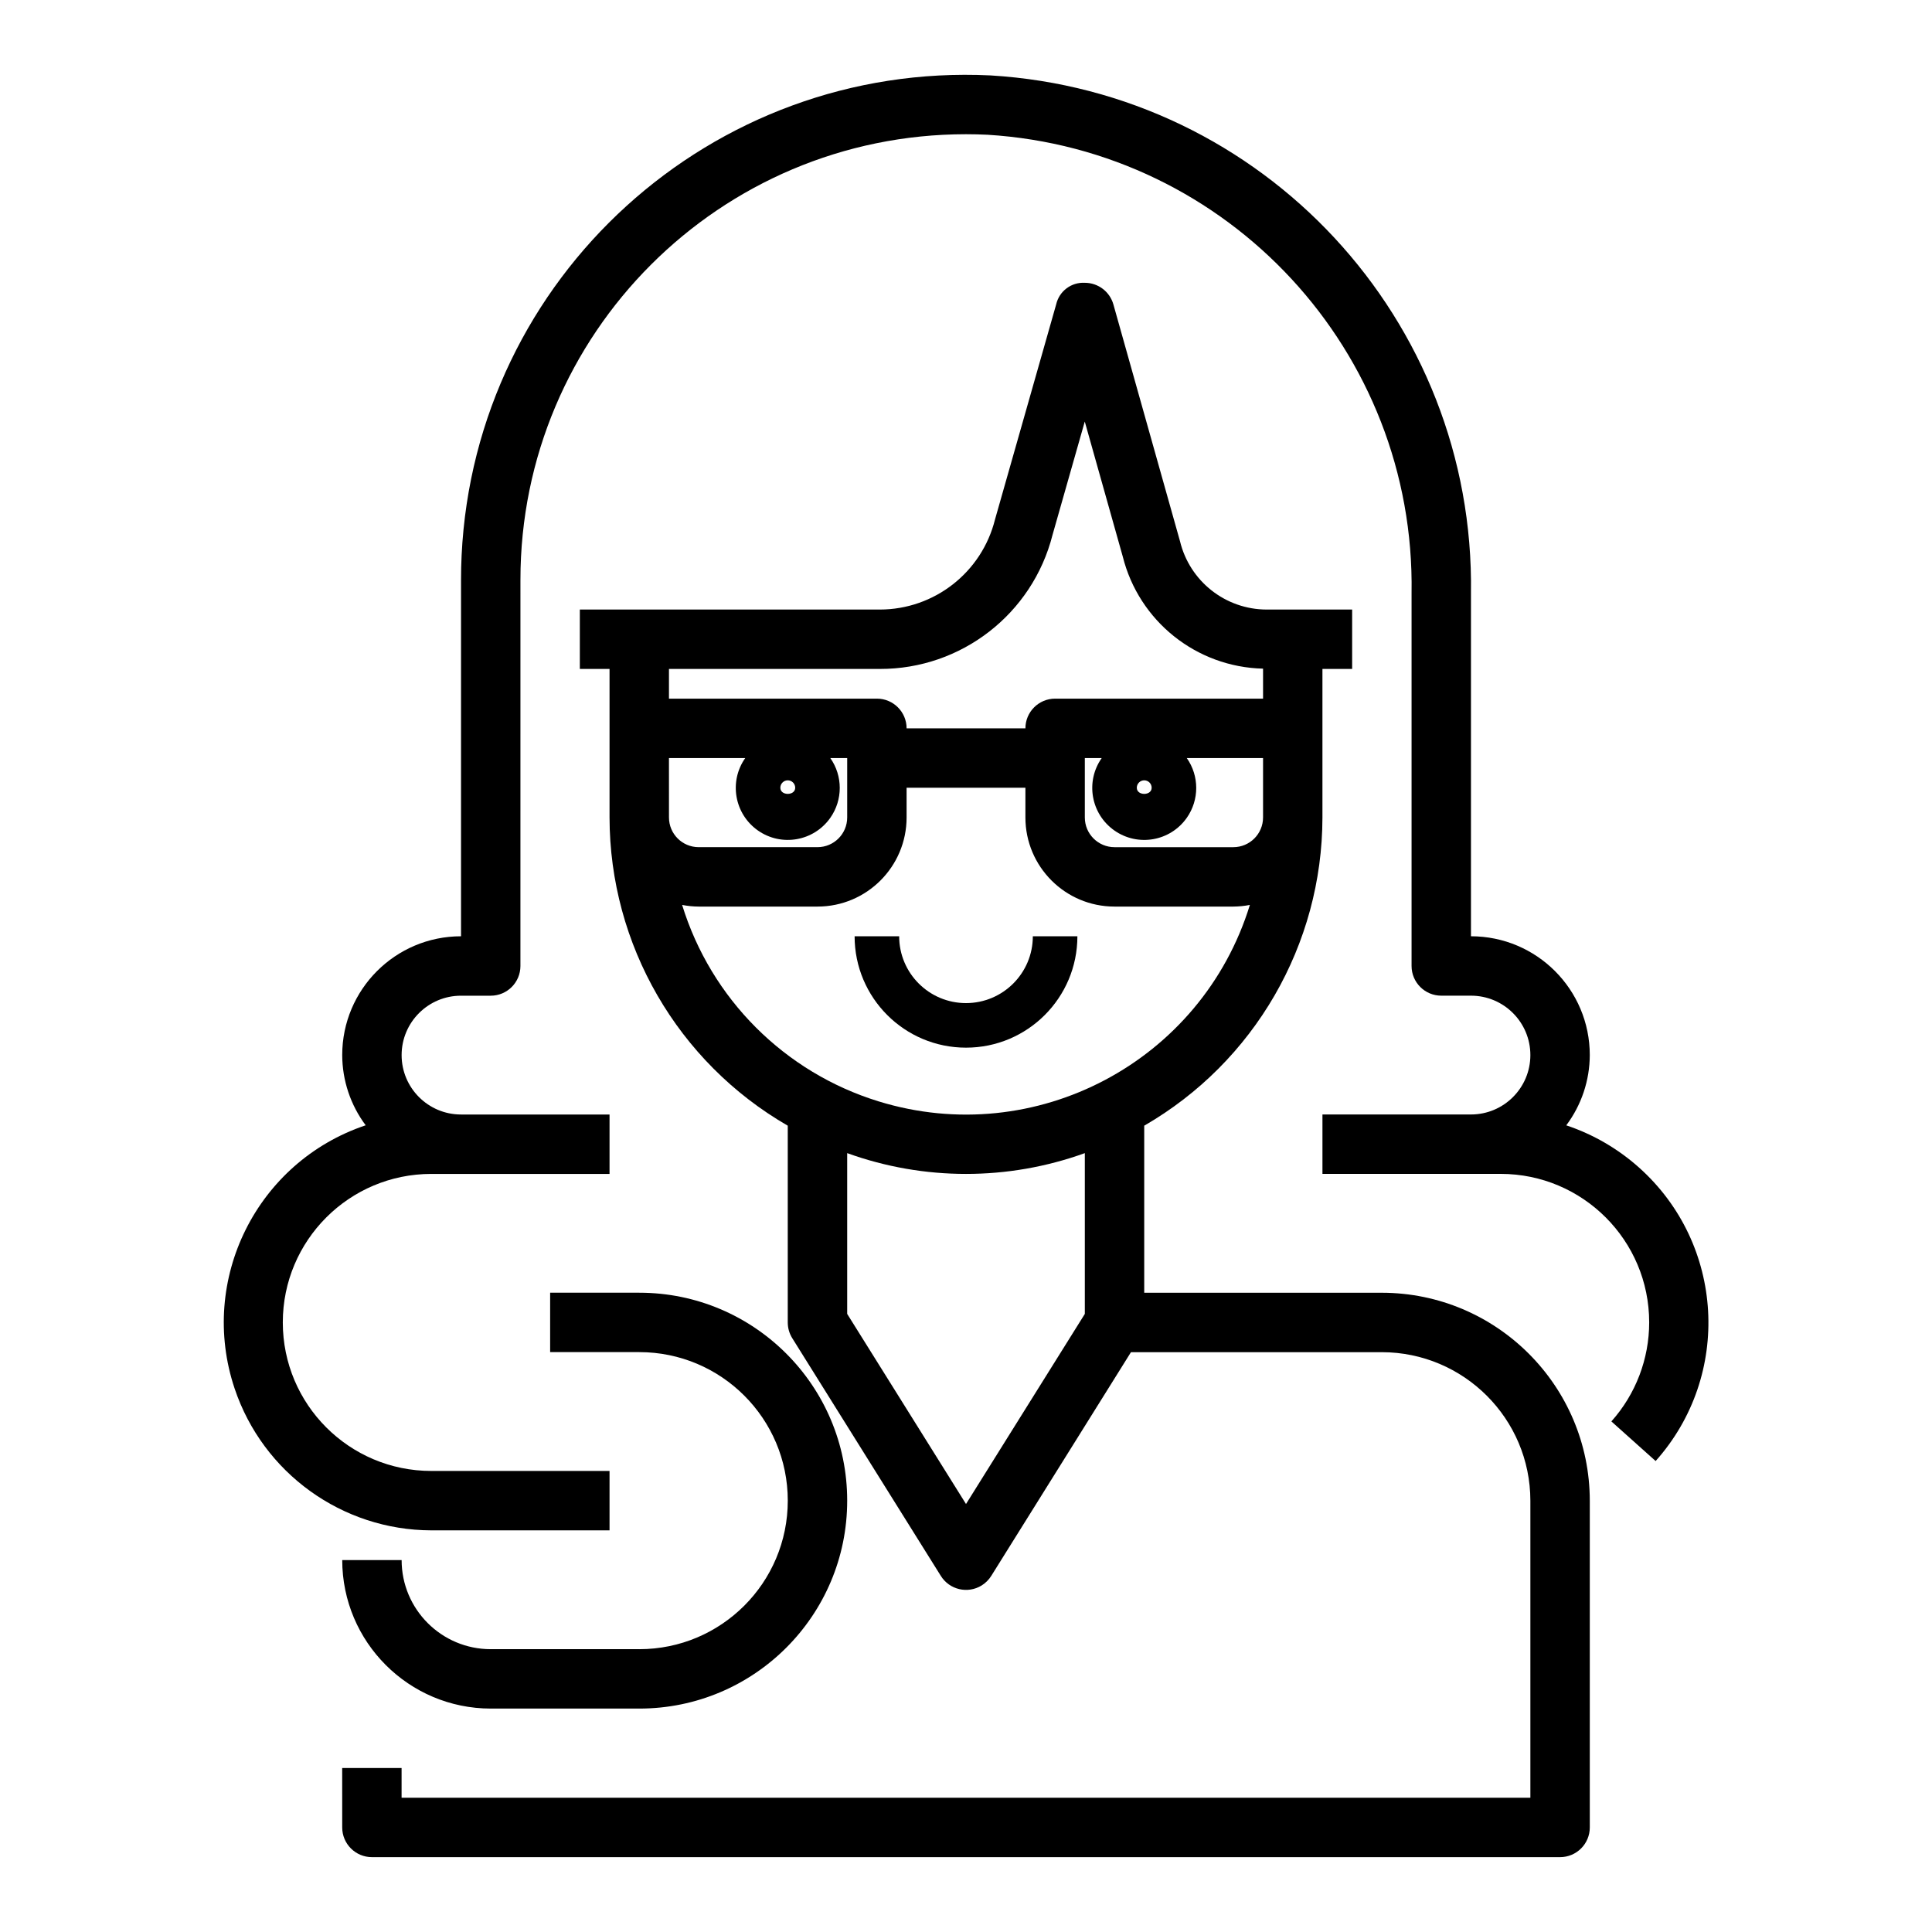
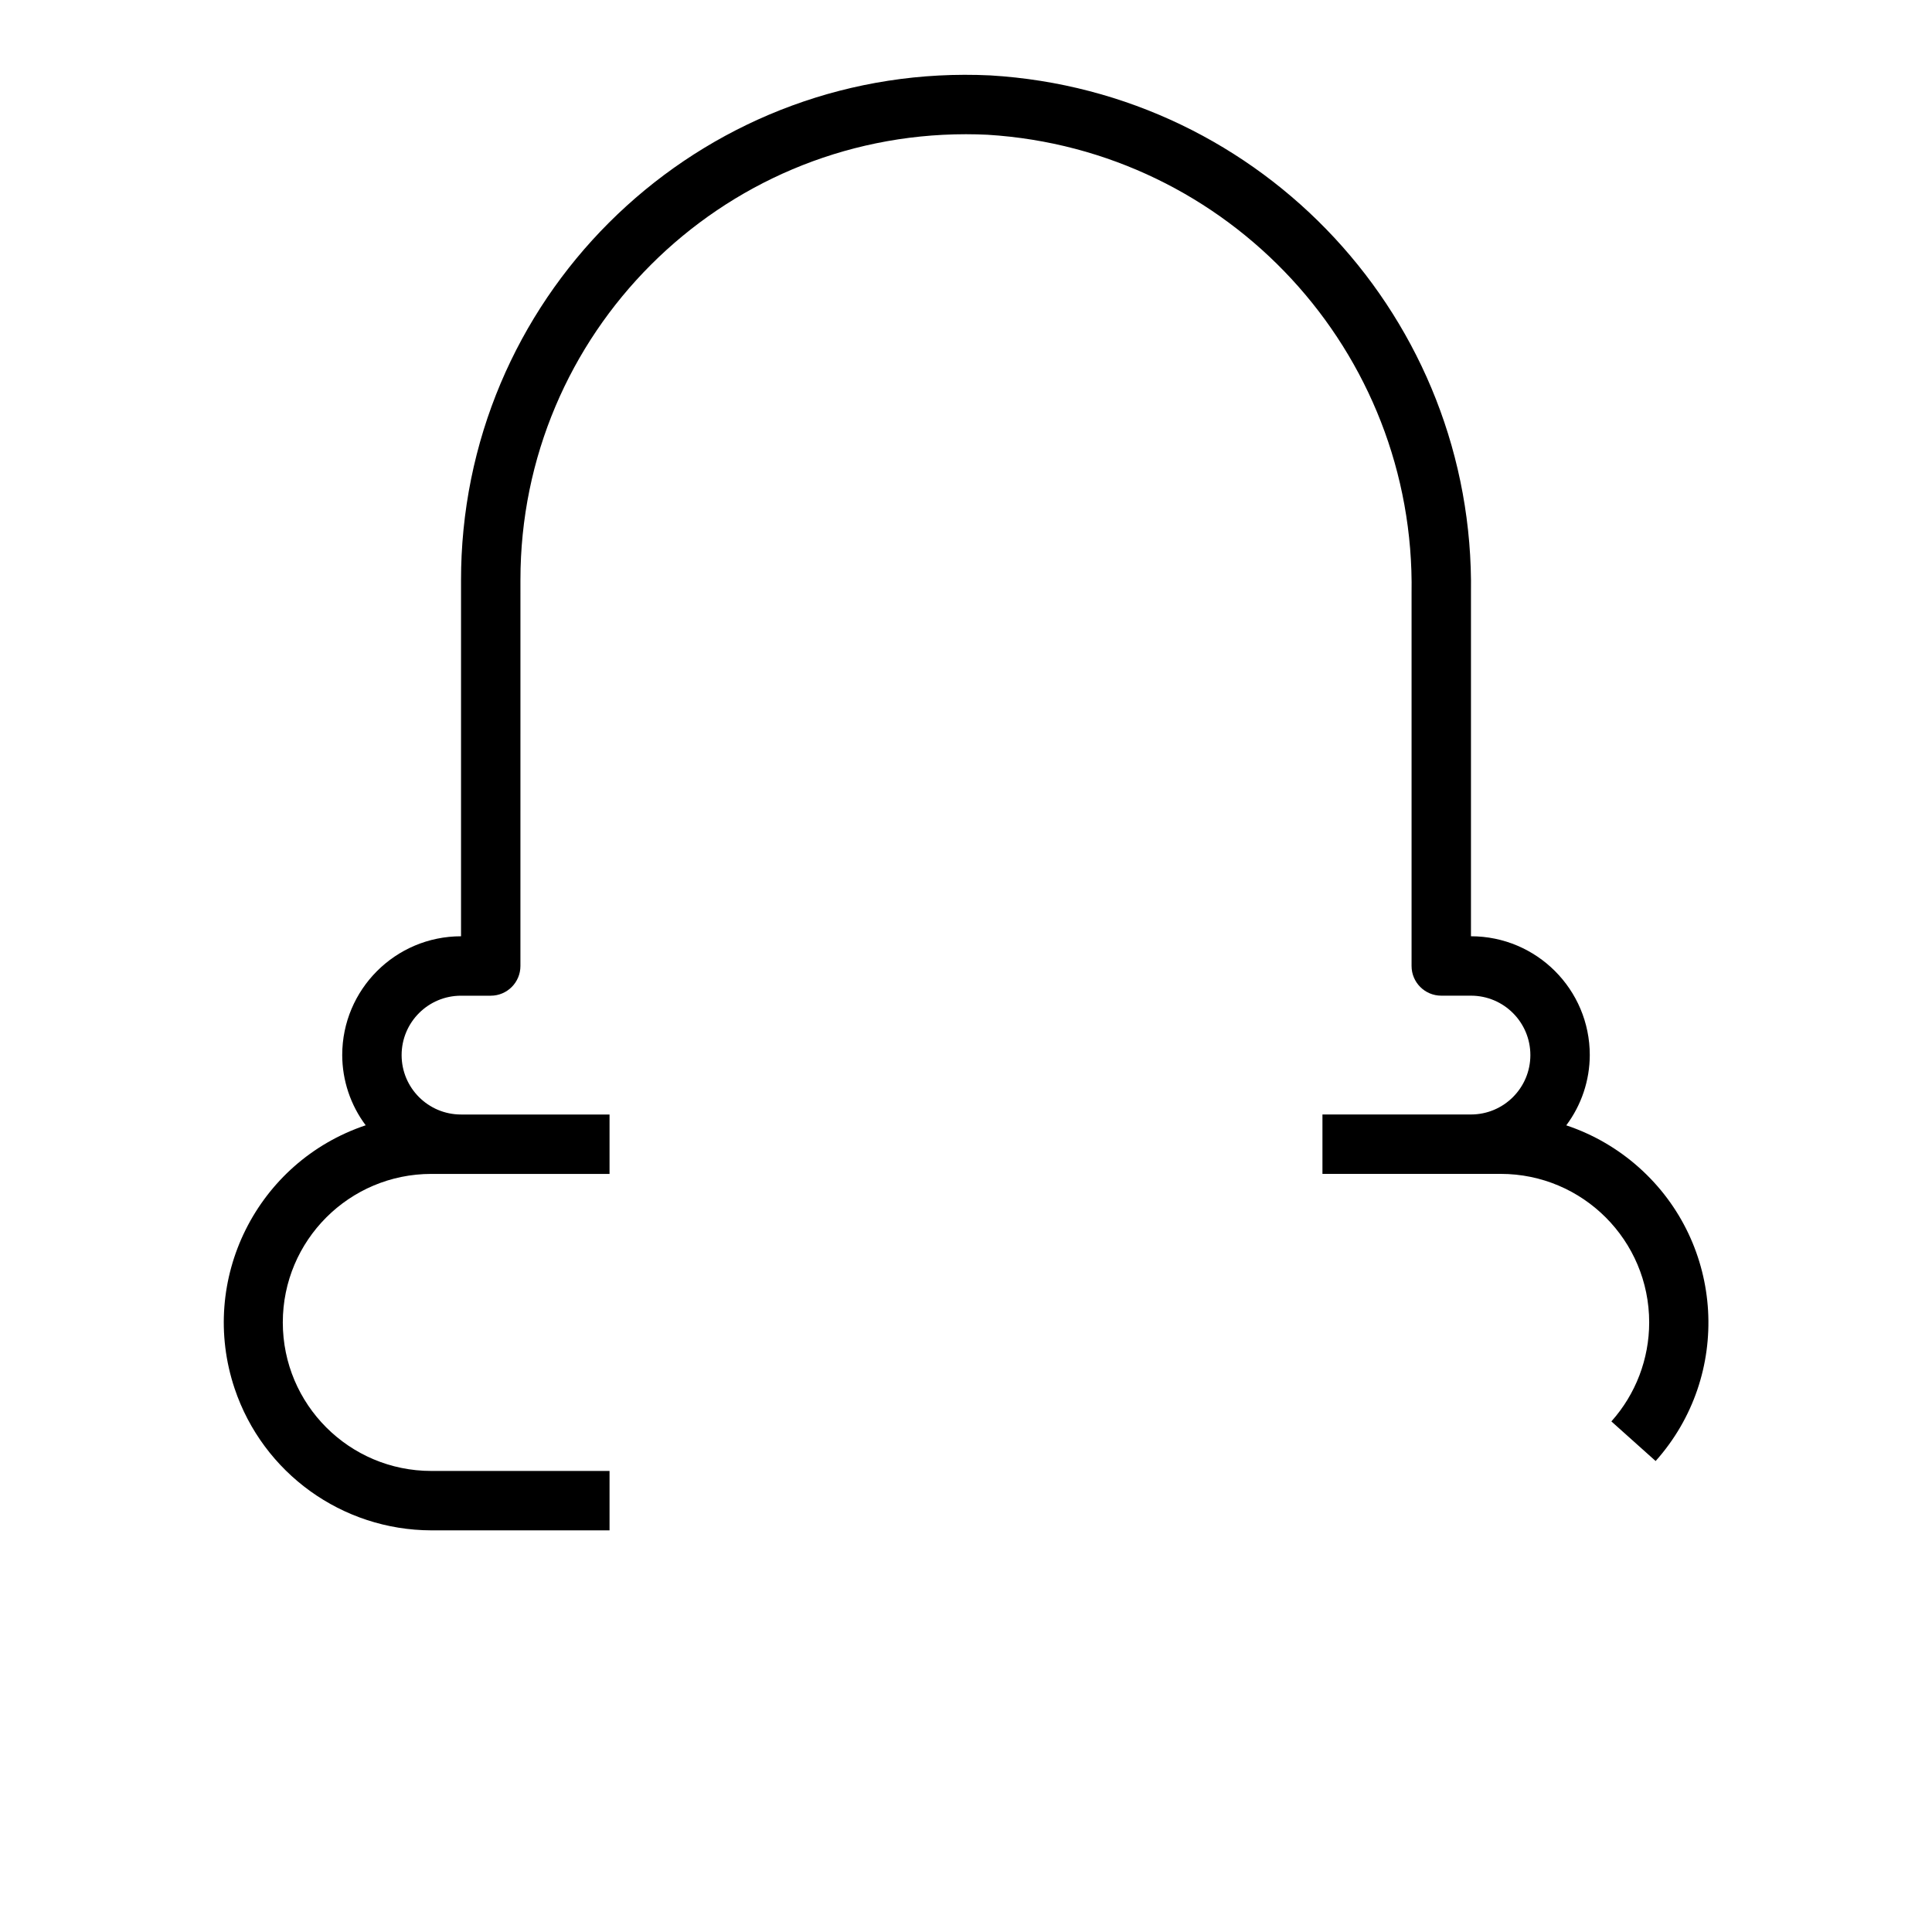
<svg xmlns="http://www.w3.org/2000/svg" fill="#000000" width="800px" height="800px" version="1.1" viewBox="144 144 512 512">
  <g>
-     <path d="m234.69 628.29c0 4.348 3.523 7.871 7.871 7.871h314.88c4.348 0 7.871-3.523 7.871-7.871v-86.594c-0.035-30.418-24.684-55.07-55.105-55.105h-62.977v-44.273c29.188-16.848 47.188-47.977 47.23-81.68v-39.359h7.871v-15.742h-22.648c-10.918-0.016-20.406-7.496-22.969-18.105l-17.648-62.738c-0.953-3.402-4.051-5.75-7.578-5.75-3.582-0.199-6.789 2.215-7.59 5.715l-16.215 57.023c-3.504 14.008-16.078 23.84-30.516 23.855h-79.504v15.742h7.871v39.359c0.047 33.703 18.043 64.828 47.23 81.68v52.145c0 1.477 0.414 2.922 1.195 4.172l39.359 62.977c2.289 3.695 7.144 4.836 10.84 2.543 1.031-0.641 1.902-1.512 2.543-2.543l37.016-59.273h66.488c21.727 0.027 39.336 17.633 39.359 39.359v78.719h-299.14v-7.871h-15.742zm236.16-259.78h-31.488c-4.348 0-7.871-3.523-7.871-7.871v-15.742h4.473c-4.375 6.227-2.871 14.816 3.356 19.191 6.227 4.375 14.816 2.871 19.191-3.356 3.336-4.75 3.336-11.086 0-15.836l20.211-0.004v15.742c0 4.348-3.523 7.875-7.871 7.875zm-21.648-15.746c0 2.164-3.938 2.164-3.938 0 0-1.086 0.883-1.969 1.969-1.969 1.086 0 1.969 0.883 1.969 1.969zm-72.031-31.488c21.594 0.051 40.457-14.594 45.762-35.527l8.543-30.031 10.059 35.746c4.289 17.152 19.512 29.324 37.188 29.734v7.949h-55.105c-4.348 0-7.871 3.523-7.871 7.871h-31.488c0-4.348-3.523-7.871-7.871-7.871h-55.105v-7.871zm-22.434 31.488c0 2.164-3.938 2.164-3.938 0 0-1.086 0.883-1.969 1.969-1.969s1.969 0.883 1.969 1.969zm-33.457-7.871h20.215c-4.375 6.227-2.871 14.816 3.356 19.191 6.227 4.375 14.816 2.871 19.191-3.356 3.336-4.75 3.336-11.086 0-15.836h4.473v15.742c0 4.348-3.523 7.871-7.871 7.871h-31.488c-4.348 0-7.871-3.523-7.871-7.871zm3.488 38.918c1.445 0.285 2.914 0.434 4.383 0.441h31.488c13.043 0 23.617-10.574 23.617-23.617v-7.871h31.488v7.871c0 13.043 10.574 23.617 23.617 23.617h31.488c1.473-0.012 2.941-0.156 4.383-0.441-12.797 41.551-56.855 64.859-98.402 52.062-24.902-7.668-44.395-27.16-52.062-52.062zm75.234 158.77-31.488-50.383v-42.609c20.348 7.348 42.629 7.348 62.977 0v42.609z" />
-     <path d="m313.41 581.05h-39.359c-13.043 0-23.617-10.574-23.617-23.617h-15.742c0.027 21.727 17.633 39.336 39.359 39.359h39.359c30.434 0 55.105-24.672 55.105-55.105s-24.672-55.105-55.105-55.105h-23.617v15.742h23.617c21.738 0 39.359 17.621 39.359 39.359 0 21.746-17.621 39.367-39.359 39.367z" />
    <path d="m559.09 442.21c4.016-5.371 6.199-11.891 6.219-18.602 0-17.391-14.098-31.488-31.488-31.488v-90.906c1.078-72.445-55.043-132.91-127.37-137.23-73.824-3.562-136.56 53.395-140.12 127.21-0.102 2.152-0.152 4.309-0.152 6.465v94.465c-17.391 0-31.488 14.098-31.488 31.488 0.02 6.707 2.199 13.23 6.219 18.602-28.855 9.672-44.406 40.906-34.734 69.762 7.516 22.41 28.488 37.535 52.129 37.586h47.23v-15.742h-47.23c-21.738 0-39.359-17.621-39.359-39.359 0-21.738 17.621-39.359 39.359-39.359h47.23v-15.742h-39.359c-8.695 0-15.742-7.051-15.742-15.742 0-8.695 7.051-15.742 15.742-15.742h7.871c4.348 0 7.871-3.523 7.871-7.871l0.004-102.34c-0.004-65.215 52.863-118.08 118.07-118.09 1.91 0 3.82 0.047 5.727 0.141 63.918 3.945 113.42 57.473 112.36 121.5v98.781c0 4.348 3.523 7.871 7.871 7.871h7.871c8.695 0 15.742 7.051 15.742 15.742 0 8.695-7.051 15.742-15.742 15.742h-39.359v15.742h47.23c21.738 0 39.359 17.621 39.359 39.359 0 9.68-3.566 19.02-10.02 26.238l11.73 10.5c20.262-22.707 18.277-57.543-4.434-77.805-5.59-4.984-12.133-8.781-19.238-11.152z" />
-     <path d="m429.52 392.12h-11.809c0 9.781-7.93 17.711-17.711 17.711s-17.711-7.93-17.711-17.711h-11.809c0 16.305 13.215 29.52 29.52 29.52 16.301 0.004 29.52-13.215 29.52-29.52z" />
  </g>
</svg>